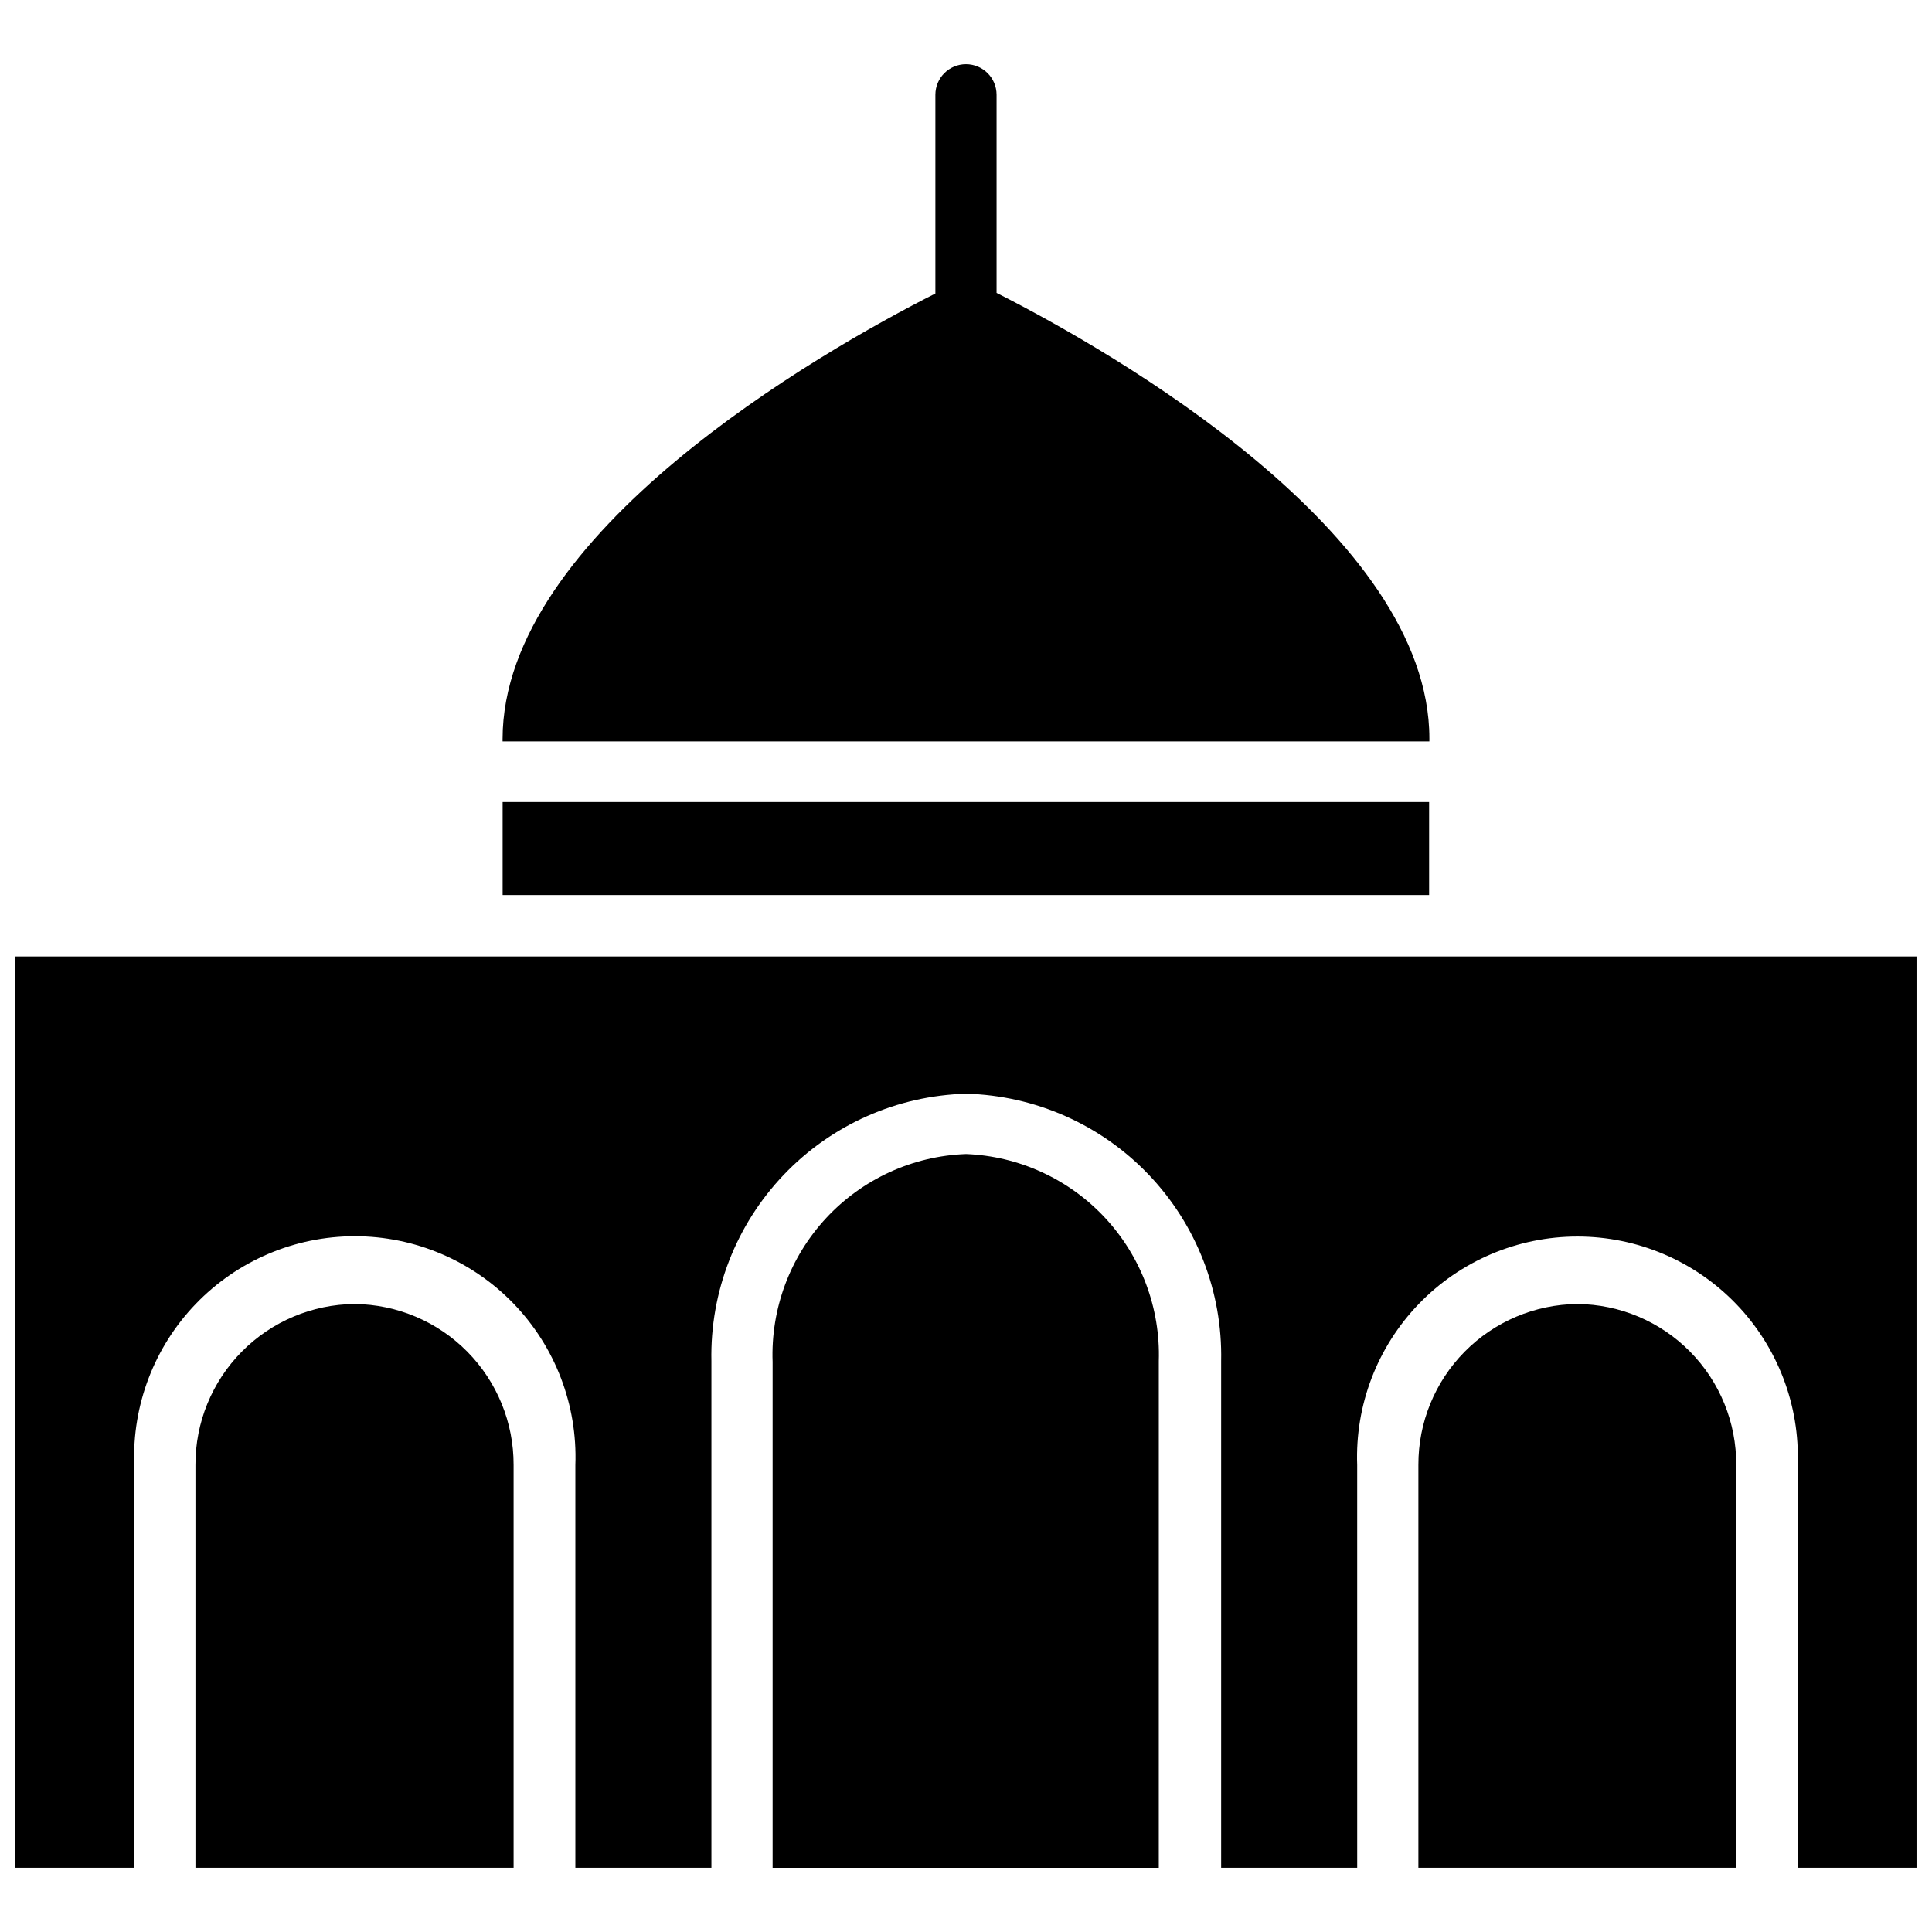
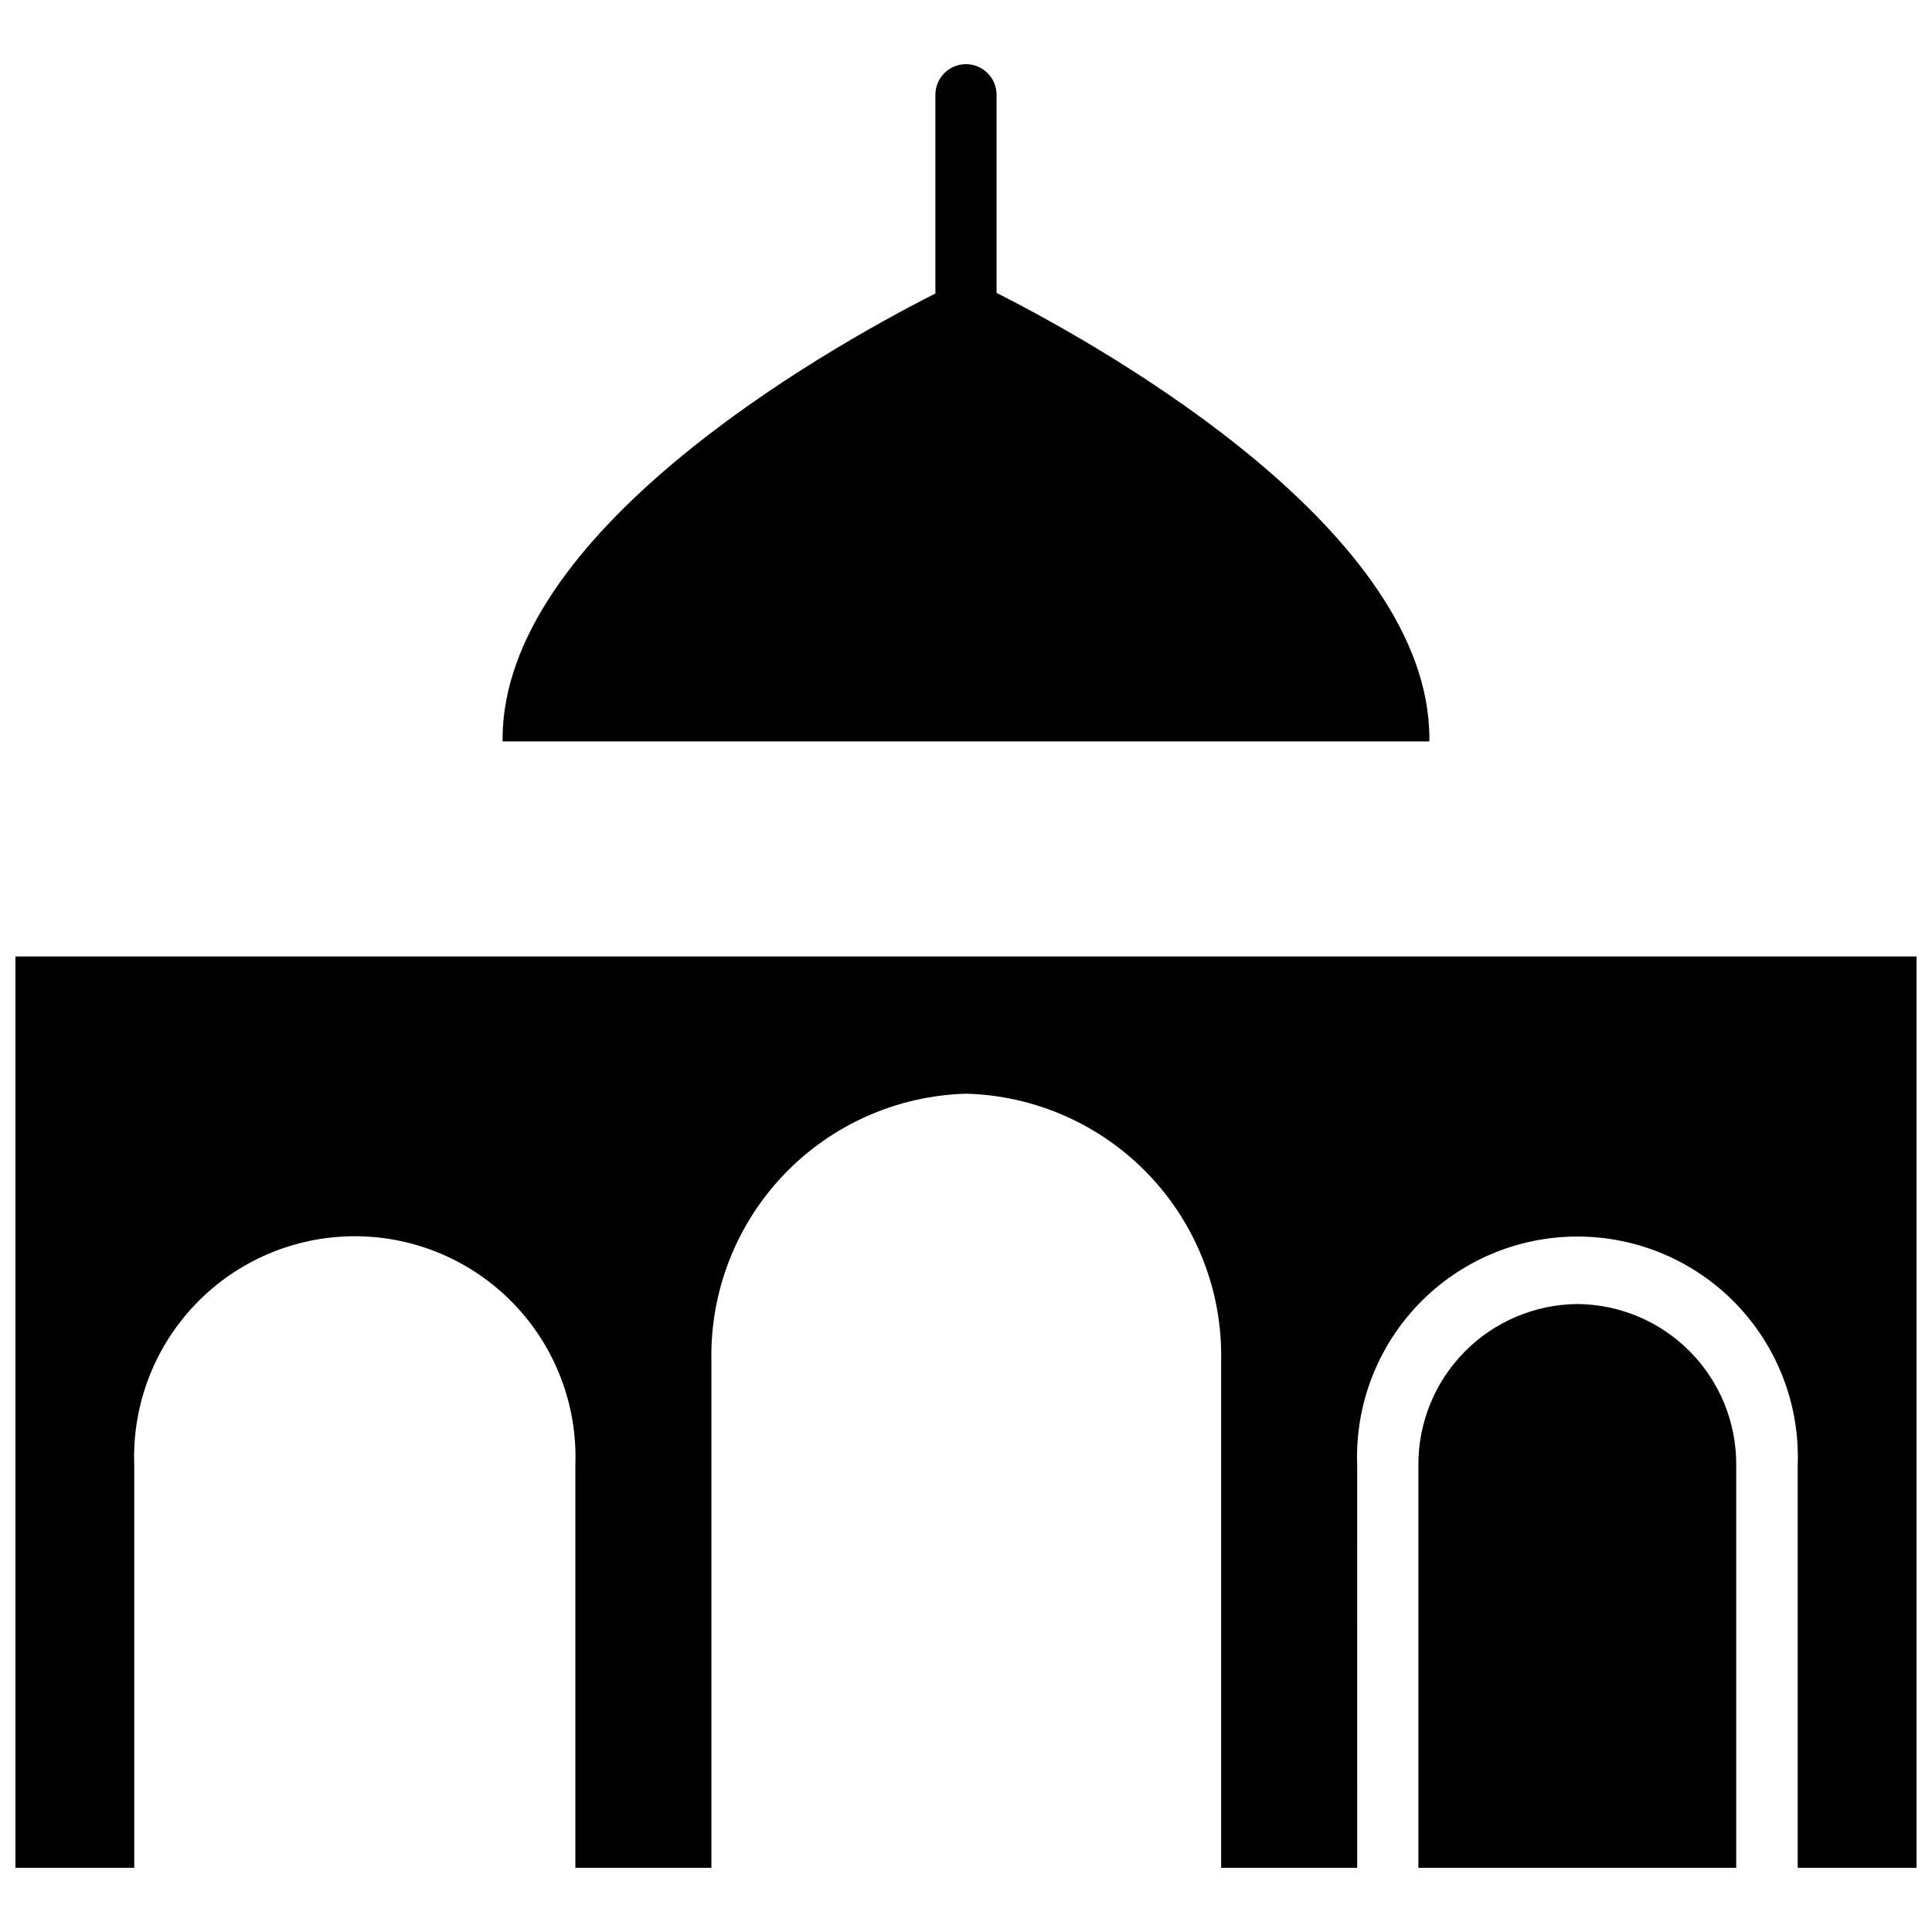
<svg xmlns="http://www.w3.org/2000/svg" width="800px" height="800px" version="1.1" viewBox="144 144 512 512">
  <defs>
    <clipPath id="a">
      <path d="m148.09 397h503.81v242h-503.81z" />
    </clipPath>
  </defs>
  <path d="m562 489.58c-11.23 0.105-21.969 4.648-29.859 12.645-7.891 7.996-12.297 18.789-12.254 30.023v106.74h84.23v-106.74c0.062-11.242-4.336-22.047-12.234-30.047-7.894-8-18.641-12.539-29.883-12.621z" />
-   <path d="m237.99 489.58c-11.246 0.082-22.004 4.621-29.91 12.617-7.91 7.996-12.324 18.801-12.285 30.051v106.74h84.312v-106.74c0.039-11.234-4.367-22.027-12.258-30.023-7.891-7.996-18.625-12.539-29.859-12.645z" />
-   <path d="m400 449.83c-14.105 0.512-27.426 6.606-37.035 16.941-9.609 10.332-14.723 24.059-14.215 38.164v134.06h102.34l0.004-134.3c0.445-14.035-4.676-27.68-14.242-37.957-9.57-10.277-22.816-16.355-36.848-16.91z" />
  <g clip-path="url(#a)">
    <path d="m148.09 397.48v241.51h31.488v-106.74c-0.582-15.875 5.316-31.305 16.34-42.738 11.023-11.438 26.227-17.898 42.109-17.898 15.887 0 31.086 6.461 42.109 17.898 11.023 11.434 16.922 26.863 16.34 42.738v106.74h36.055v-134.3c-0.379-18.336 6.508-36.074 19.164-49.352 12.652-13.273 30.047-21 48.379-21.496 18.332 0.496 35.723 8.223 48.379 21.496 12.656 13.277 19.543 31.016 19.164 49.352v134.3h36.055l-0.004-106.74c-0.582-15.855 5.309-31.262 16.32-42.684 11.008-11.422 26.188-17.871 42.051-17.871s31.047 6.449 42.055 17.871c11.008 11.422 16.898 26.828 16.316 42.684v106.74h31.488v-241.51z" />
  </g>
-   <path d="m277.2 356.55h245.53v24.641h-245.53z" />
  <path d="m522.8 339.7c0-54.238-83.602-102.34-114.7-118.08v-52.504c0-4.481-3.629-8.109-8.105-8.109-4.481 0-8.109 3.629-8.109 8.109v52.664c-31.094 15.742-114.7 63.762-114.7 118.08v0.629l245.61-0.004z" />
</svg>